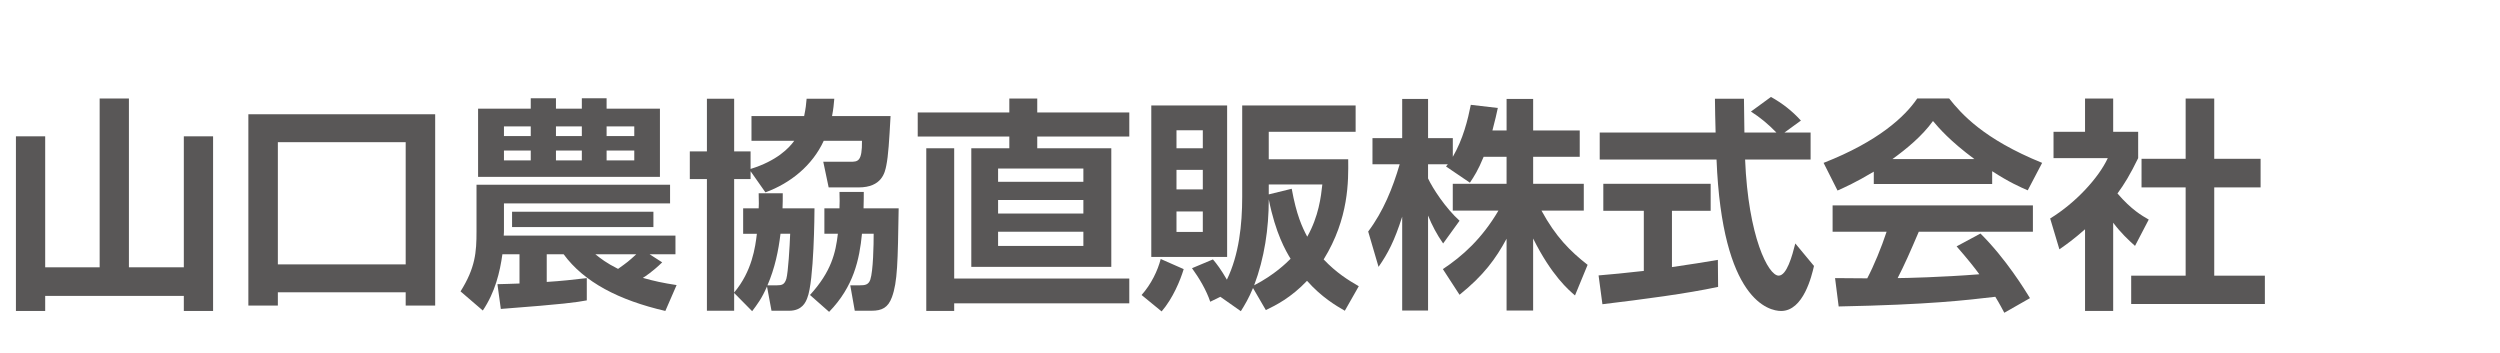
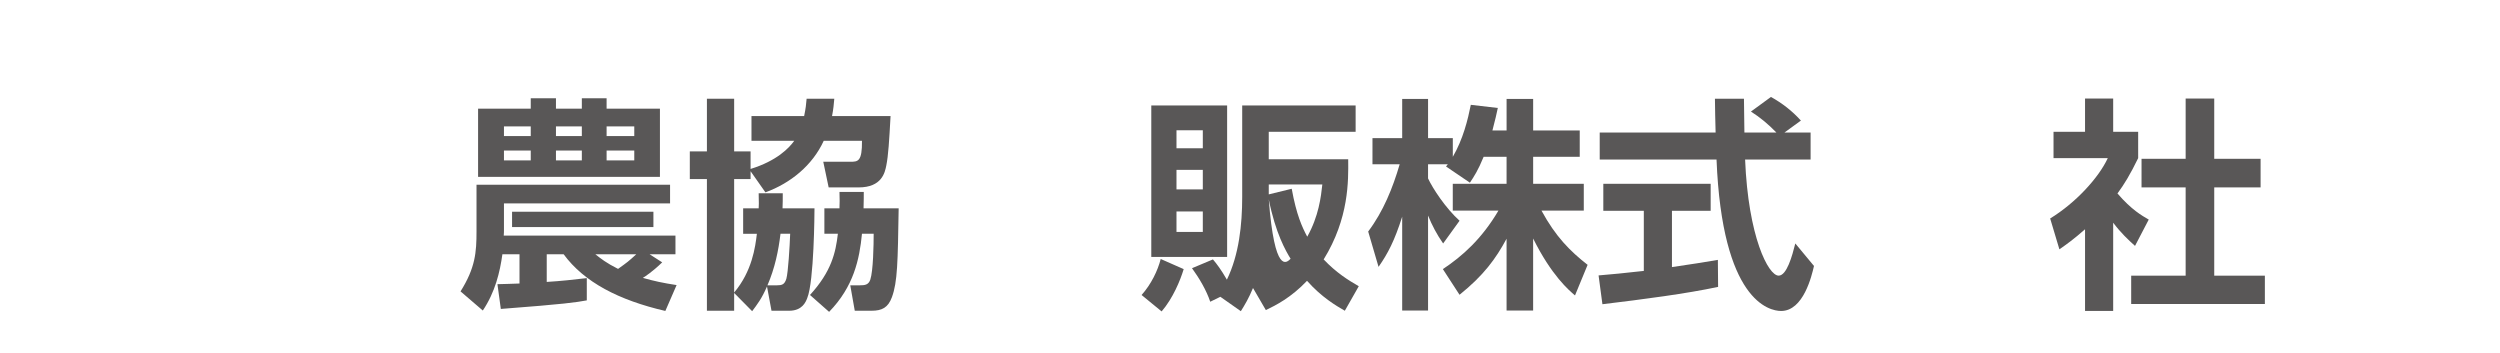
<svg xmlns="http://www.w3.org/2000/svg" version="1.1" id="レイヤー_1" x="0px" y="0px" width="200px" height="28.25px" viewBox="17 -3 200 28.25" style="enable-background:new 17 -3 200 28.25;" xml:space="preserve">
  <g>
-     <path style="fill:#595757;" d="M20.615,7.906v10.479h4.357V4.88h2.341v13.504h4.393V7.906h2.341v13.971h-2.341v-1.205H20.615v1.205   h-2.341V7.906H20.615z" />
-     <path style="fill:#595757;" d="M49.455,21.445v-1.062H39.228v1.062h-2.359V6.141h14.945v15.304H49.455z M39.228,8.374v9.777h10.227   V8.374H39.228z" />
    <path style="fill:#595757;" d="M56.795,19.734c0.648-0.018,0.882-0.018,1.765-0.053V17.34h-1.368   c-0.198,1.423-0.576,3.025-1.567,4.502l-1.782-1.531c1.188-1.891,1.278-3.133,1.278-4.807v-3.727h15.484v1.494H57.317v2.107   c0,0.054,0,0.36-0.018,0.468h13.738v1.494h-2.07l1.008,0.648c-0.738,0.721-1.387,1.152-1.548,1.242   c0.882,0.252,1.638,0.414,2.701,0.576l-0.9,2.07c-3.727-0.863-6.5-2.305-8.138-4.537h-1.351v2.215   c1.17-0.072,2.125-0.18,3.205-0.306v1.782c-0.9,0.162-1.675,0.288-6.878,0.685L56.795,19.734z M55.247,5.691h4.213V4.863h2.017   v0.828h2.07V4.863h1.981v0.828h4.267v5.456H55.247V5.691z M57.317,7.113v0.774h2.143V7.113H57.317z M57.317,9.04v0.792h2.143V9.04   H57.317z M69.273,13.938v1.225H57.965v-1.225H69.273z M61.477,7.113v0.774h2.07V7.113H61.477z M61.477,9.04v0.792h2.07V9.04H61.477   z M64.627,17.34c0.432,0.343,0.882,0.703,1.818,1.171c0.756-0.54,0.829-0.595,1.458-1.171H64.627z M65.528,7.113v0.774h2.214V7.113   H65.528z M65.528,9.04v0.792h2.214V9.04H65.528z" />
    <path style="fill:#595757;" d="M78.36,19.915c-0.414,0.972-0.811,1.477-1.188,1.98l-1.44-1.458v1.422h-2.179V11.327h-1.368V9.112   h1.368V4.898h2.179v4.213h1.314v1.404c2.106-0.648,3.079-1.674,3.493-2.25h-3.421v-1.98h4.213c0.126-0.612,0.162-0.937,0.198-1.387   h2.214c-0.036,0.432-0.072,0.829-0.18,1.387h4.681c-0.108,1.98-0.18,3.169-0.342,3.961c-0.108,0.541-0.342,1.747-2.215,1.747   h-2.395L82.861,9.94h2.179c0.594,0,0.937-0.018,0.918-1.674h-3.061c-0.9,1.962-2.646,3.385-4.663,4.123l-1.188-1.692v0.63h-1.314   v9.075c1.44-1.71,1.692-3.638,1.818-4.7h-1.098v-2.034h1.242c0.018-0.271,0.018-0.36,0-1.207h1.927c0,0.504,0,0.81-0.018,1.207   h2.557c0,0.378-0.036,5.833-0.576,7.167c-0.126,0.342-0.414,1.025-1.458,1.025H78.72L78.36,19.915z M79.152,19.825   c0.396,0,0.612-0.054,0.756-0.522c0.144-0.504,0.27-2.593,0.306-3.602H79.44c-0.162,1.352-0.45,2.756-1.044,4.124H79.152z    M84.158,13.667c0.018-0.433,0.018-0.703,0-1.314h1.944c0,0.396,0,0.612-0.018,1.314h2.809c-0.072,4.321-0.09,5.887-0.541,7.112   c-0.306,0.828-0.792,1.08-1.62,1.08h-1.351l-0.36-2.034h0.774c0.396,0,0.684-0.036,0.828-0.45c0.234-0.702,0.27-2.791,0.27-3.674   h-0.936c-0.198,2.053-0.666,4.232-2.629,6.248l-1.53-1.35c1.71-1.873,2.053-3.367,2.232-4.898h-1.08v-2.034H84.158z" />
-     <path style="fill:#595757;" d="M97.747,4.88h2.233v1.117h7.364v1.926h-7.364V8.86h5.924v9.489H94.704V8.86h3.042V7.923h-7.328   V5.997h7.328V4.88z M93.335,19.285h14.008v1.98H93.335v0.611h-2.233V8.86h2.233V19.285z M96.847,10.48v1.062h6.823V10.48H96.847z    M96.847,13.001v1.081h6.823v-1.081H96.847z M96.847,15.539v1.135h6.823v-1.135H96.847z" />
-     <path style="fill:#595757;" d="M111.695,18.529c-0.27,0.9-0.864,2.34-1.765,3.385l-1.603-1.314c0.774-0.865,1.297-1.963,1.53-2.881   L111.695,18.529z M109.103,5.439h6.067v12.118h-6.067V5.439z M111.119,7.419v1.44h2.106v-1.44H111.119z M111.119,10.588v1.566   h2.106v-1.566H111.119z M111.119,13.919v1.638h2.106v-1.638H111.119z M117.24,20.041c-0.342,0.828-0.647,1.332-0.972,1.854   l-1.639-1.152l-0.81,0.396c-0.307-0.919-0.883-1.891-1.459-2.683l1.675-0.703c0.323,0.379,0.647,0.811,1.116,1.621   c0.973-1.998,1.225-4.412,1.225-6.608V5.439h9.074v2.106h-6.95v2.197h6.356c0.018,1.71,0.072,4.717-1.963,8.012   c1.008,1.062,1.963,1.657,2.809,2.143l-1.116,1.963c-0.72-0.414-1.854-1.08-3.024-2.395c-1.279,1.351-2.503,1.963-3.295,2.341   L117.24,20.041z M120.248,17.701c-0.379-0.613-1.207-2.035-1.747-4.754c0,2.34-0.342,4.682-1.17,6.878   C118.969,18.979,119.924,18.024,120.248,17.701z M118.501,11.759v0.792l1.837-0.45c0.378,2.089,0.828,3.062,1.242,3.835   c0.918-1.638,1.099-3.187,1.207-4.177H118.501z" />
+     <path style="fill:#595757;" d="M111.695,18.529c-0.27,0.9-0.864,2.34-1.765,3.385l-1.603-1.314c0.774-0.865,1.297-1.963,1.53-2.881   L111.695,18.529z M109.103,5.439h6.067v12.118h-6.067V5.439z M111.119,7.419v1.44h2.106v-1.44H111.119z M111.119,10.588v1.566   h2.106v-1.566H111.119z M111.119,13.919v1.638h2.106v-1.638H111.119z M117.24,20.041c-0.342,0.828-0.647,1.332-0.972,1.854   l-1.639-1.152l-0.81,0.396c-0.307-0.919-0.883-1.891-1.459-2.683l1.675-0.703c0.323,0.379,0.647,0.811,1.116,1.621   c0.973-1.998,1.225-4.412,1.225-6.608V5.439h9.074v2.106h-6.95v2.197h6.356c0.018,1.71,0.072,4.717-1.963,8.012   c1.008,1.062,1.963,1.657,2.809,2.143l-1.116,1.963c-0.72-0.414-1.854-1.08-3.024-2.395c-1.279,1.351-2.503,1.963-3.295,2.341   L117.24,20.041z M120.248,17.701c-0.379-0.613-1.207-2.035-1.747-4.754C118.969,18.979,119.924,18.024,120.248,17.701z M118.501,11.759v0.792l1.837-0.45c0.378,2.089,0.828,3.062,1.242,3.835   c0.918-1.638,1.099-3.187,1.207-4.177H118.501z" />
    <path style="fill:#595757;" d="M135.691,9.544c-0.45,1.098-0.774,1.584-1.099,2.071l-1.909-1.296   c0.072-0.09,0.108-0.126,0.145-0.18h-1.584v1.134c0.378,0.81,1.404,2.377,2.521,3.386l-1.314,1.818   c-0.505-0.721-0.882-1.441-1.206-2.233v7.598h-2.07v-7.508c-0.613,1.926-1.135,2.934-1.891,4.015l-0.829-2.827   c1.206-1.602,1.963-3.475,2.521-5.383h-2.178V8.049h2.377V4.917h2.07v3.133h1.98v1.495c0.828-1.422,1.206-2.989,1.44-4.159   l2.16,0.252c-0.108,0.504-0.198,0.918-0.432,1.801h1.134V4.917h2.125v2.521h3.727v2.106h-3.727v2.161h4.051v2.143h-3.385   c1.135,2.088,2.287,3.241,3.691,4.339l-1.009,2.448c-0.485-0.414-1.872-1.584-3.349-4.555v5.762h-2.125v-5.744   c-0.863,1.604-1.836,2.936-3.763,4.484l-1.333-2.053c1.549-1.027,3.115-2.414,4.447-4.682h-3.654v-2.143h4.303V9.544H135.691z" />
    <path style="fill:#595757;" d="M144.886,19.033c1.045-0.09,2.053-0.18,3.619-0.36v-4.808h-3.24v-2.161h8.588v2.161h-3.097v4.502   c1.53-0.217,2.701-0.414,3.673-0.576l0.019,2.16c-2.521,0.54-5.96,0.99-9.255,1.387L144.886,19.033z M159.759,7.6h2.089V9.76h-5.24   c0.252,6.175,1.854,9.291,2.683,9.291c0.648,0,1.081-1.566,1.333-2.574l1.494,1.801c-0.18,0.791-0.846,3.6-2.629,3.6   c-0.954,0-4.717-0.81-5.167-12.117h-9.345V7.6h9.272c-0.019-0.504-0.054-2.323-0.054-2.701h2.322c0,0.288,0.018,1.549,0.036,2.701   h2.557c-0.648-0.667-1.296-1.207-2.034-1.675l1.602-1.17c0.9,0.504,1.675,1.099,2.396,1.891L159.759,7.6z" />
-     <path style="fill:#595757;" d="M166.902,10.732c-1.44,0.864-2.341,1.26-2.899,1.512l-1.116-2.214c4.375-1.71,6.518-3.709,7.49-5.15   h2.557c0.973,1.225,2.737,3.241,7.437,5.15l-1.152,2.197c-0.576-0.252-1.459-0.63-2.845-1.531v1.026h-9.471V10.732z    M177.345,22.021c-0.198-0.359-0.324-0.63-0.72-1.278c-2.323,0.271-5.258,0.63-12.532,0.774l-0.288-2.269   c0.234,0,2.161,0.019,2.575,0.019c0.522-0.99,1.134-2.467,1.548-3.729h-4.32v-2.106h16.024v2.106h-9.129   c-0.685,1.604-1.134,2.629-1.692,3.71c0.576,0,3.583-0.072,6.536-0.306c-0.396-0.541-0.864-1.135-1.818-2.233l1.908-1.026   c2.053,2.035,3.583,4.556,3.961,5.168L177.345,22.021z M174.95,9.724c-1.944-1.44-2.845-2.485-3.312-3.043   c-0.864,1.207-2.143,2.25-3.241,3.043H174.95z" />
    <path style="fill:#595757;" d="M186.054,21.877h-2.251v-6.535c-0.918,0.811-1.53,1.242-2.052,1.603l-0.738-2.467   c2.034-1.243,3.871-3.241,4.609-4.826h-4.34V7.545h2.521V4.88h2.251v2.665h1.999v2.106c-0.631,1.296-1.099,2.071-1.656,2.827   c1.134,1.314,1.944,1.765,2.502,2.088l-1.098,2.106c-0.541-0.486-1.135-1.044-1.747-1.854V21.877z M191.852,4.88h2.287v4.826h3.709   v2.287h-3.709v7.058h4.051v2.269h-10.695v-2.269h4.357v-7.058h-3.529V9.706h3.529V4.88z" />
  </g>
</svg>